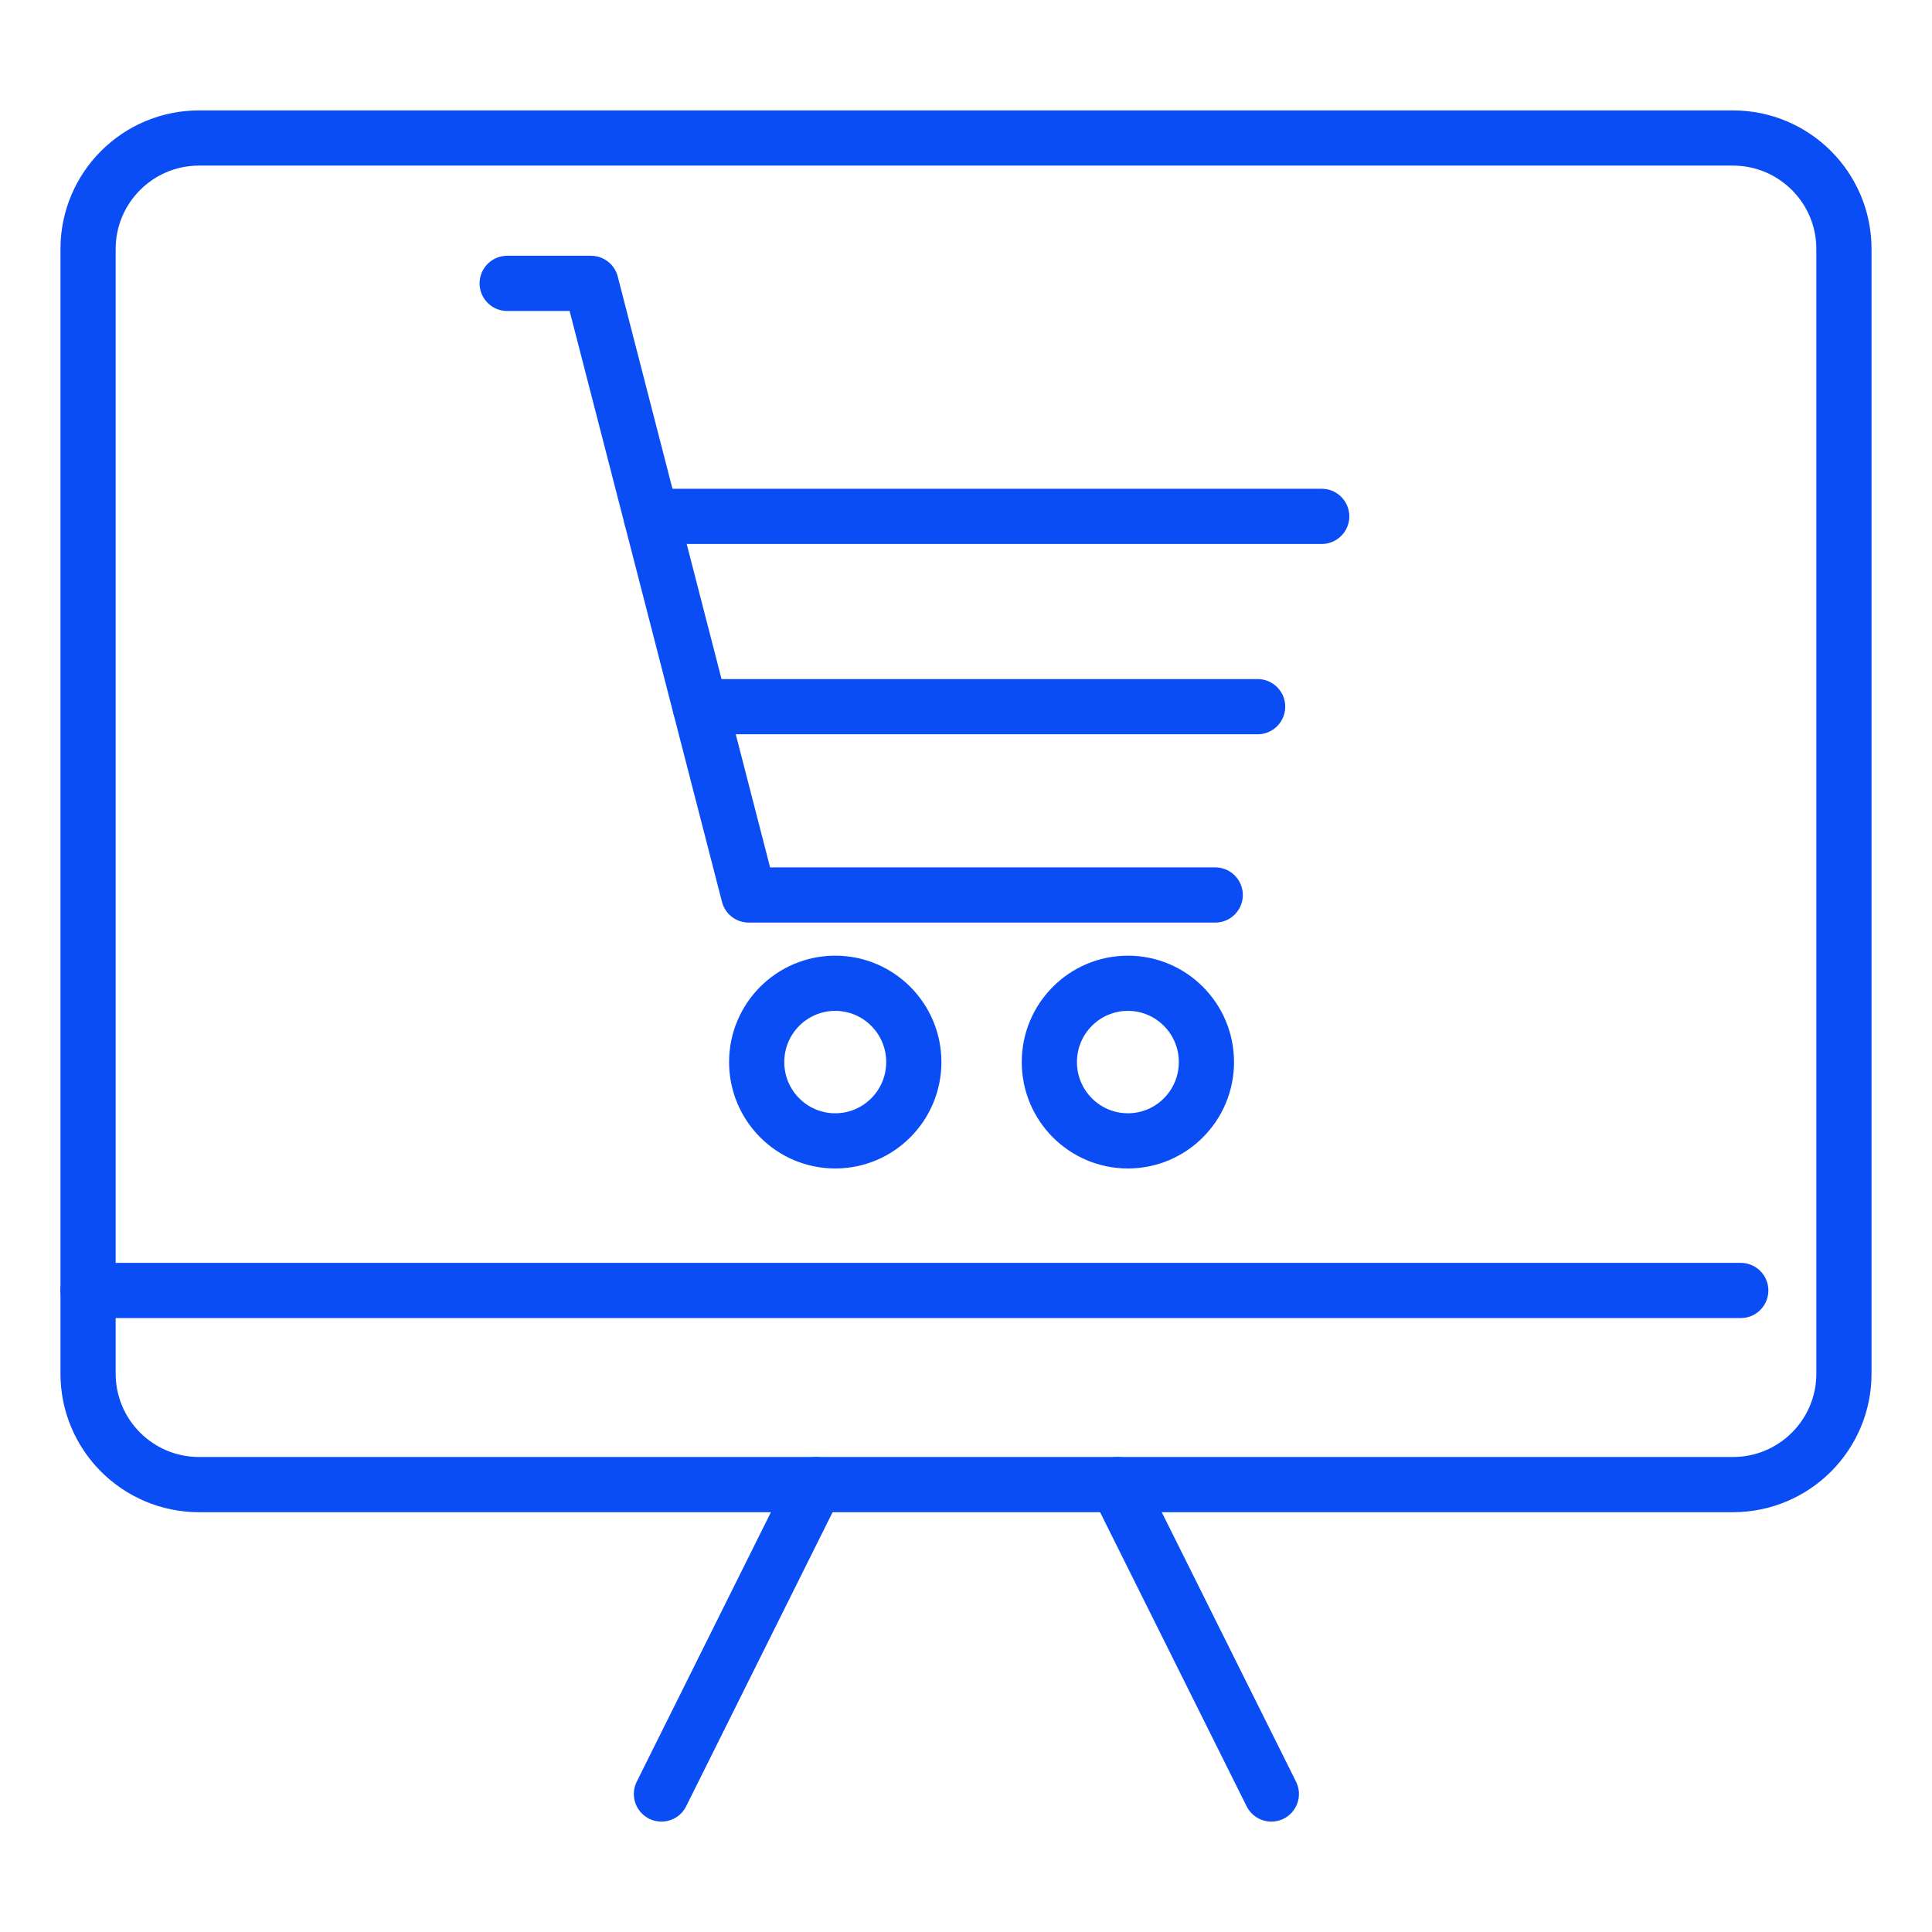
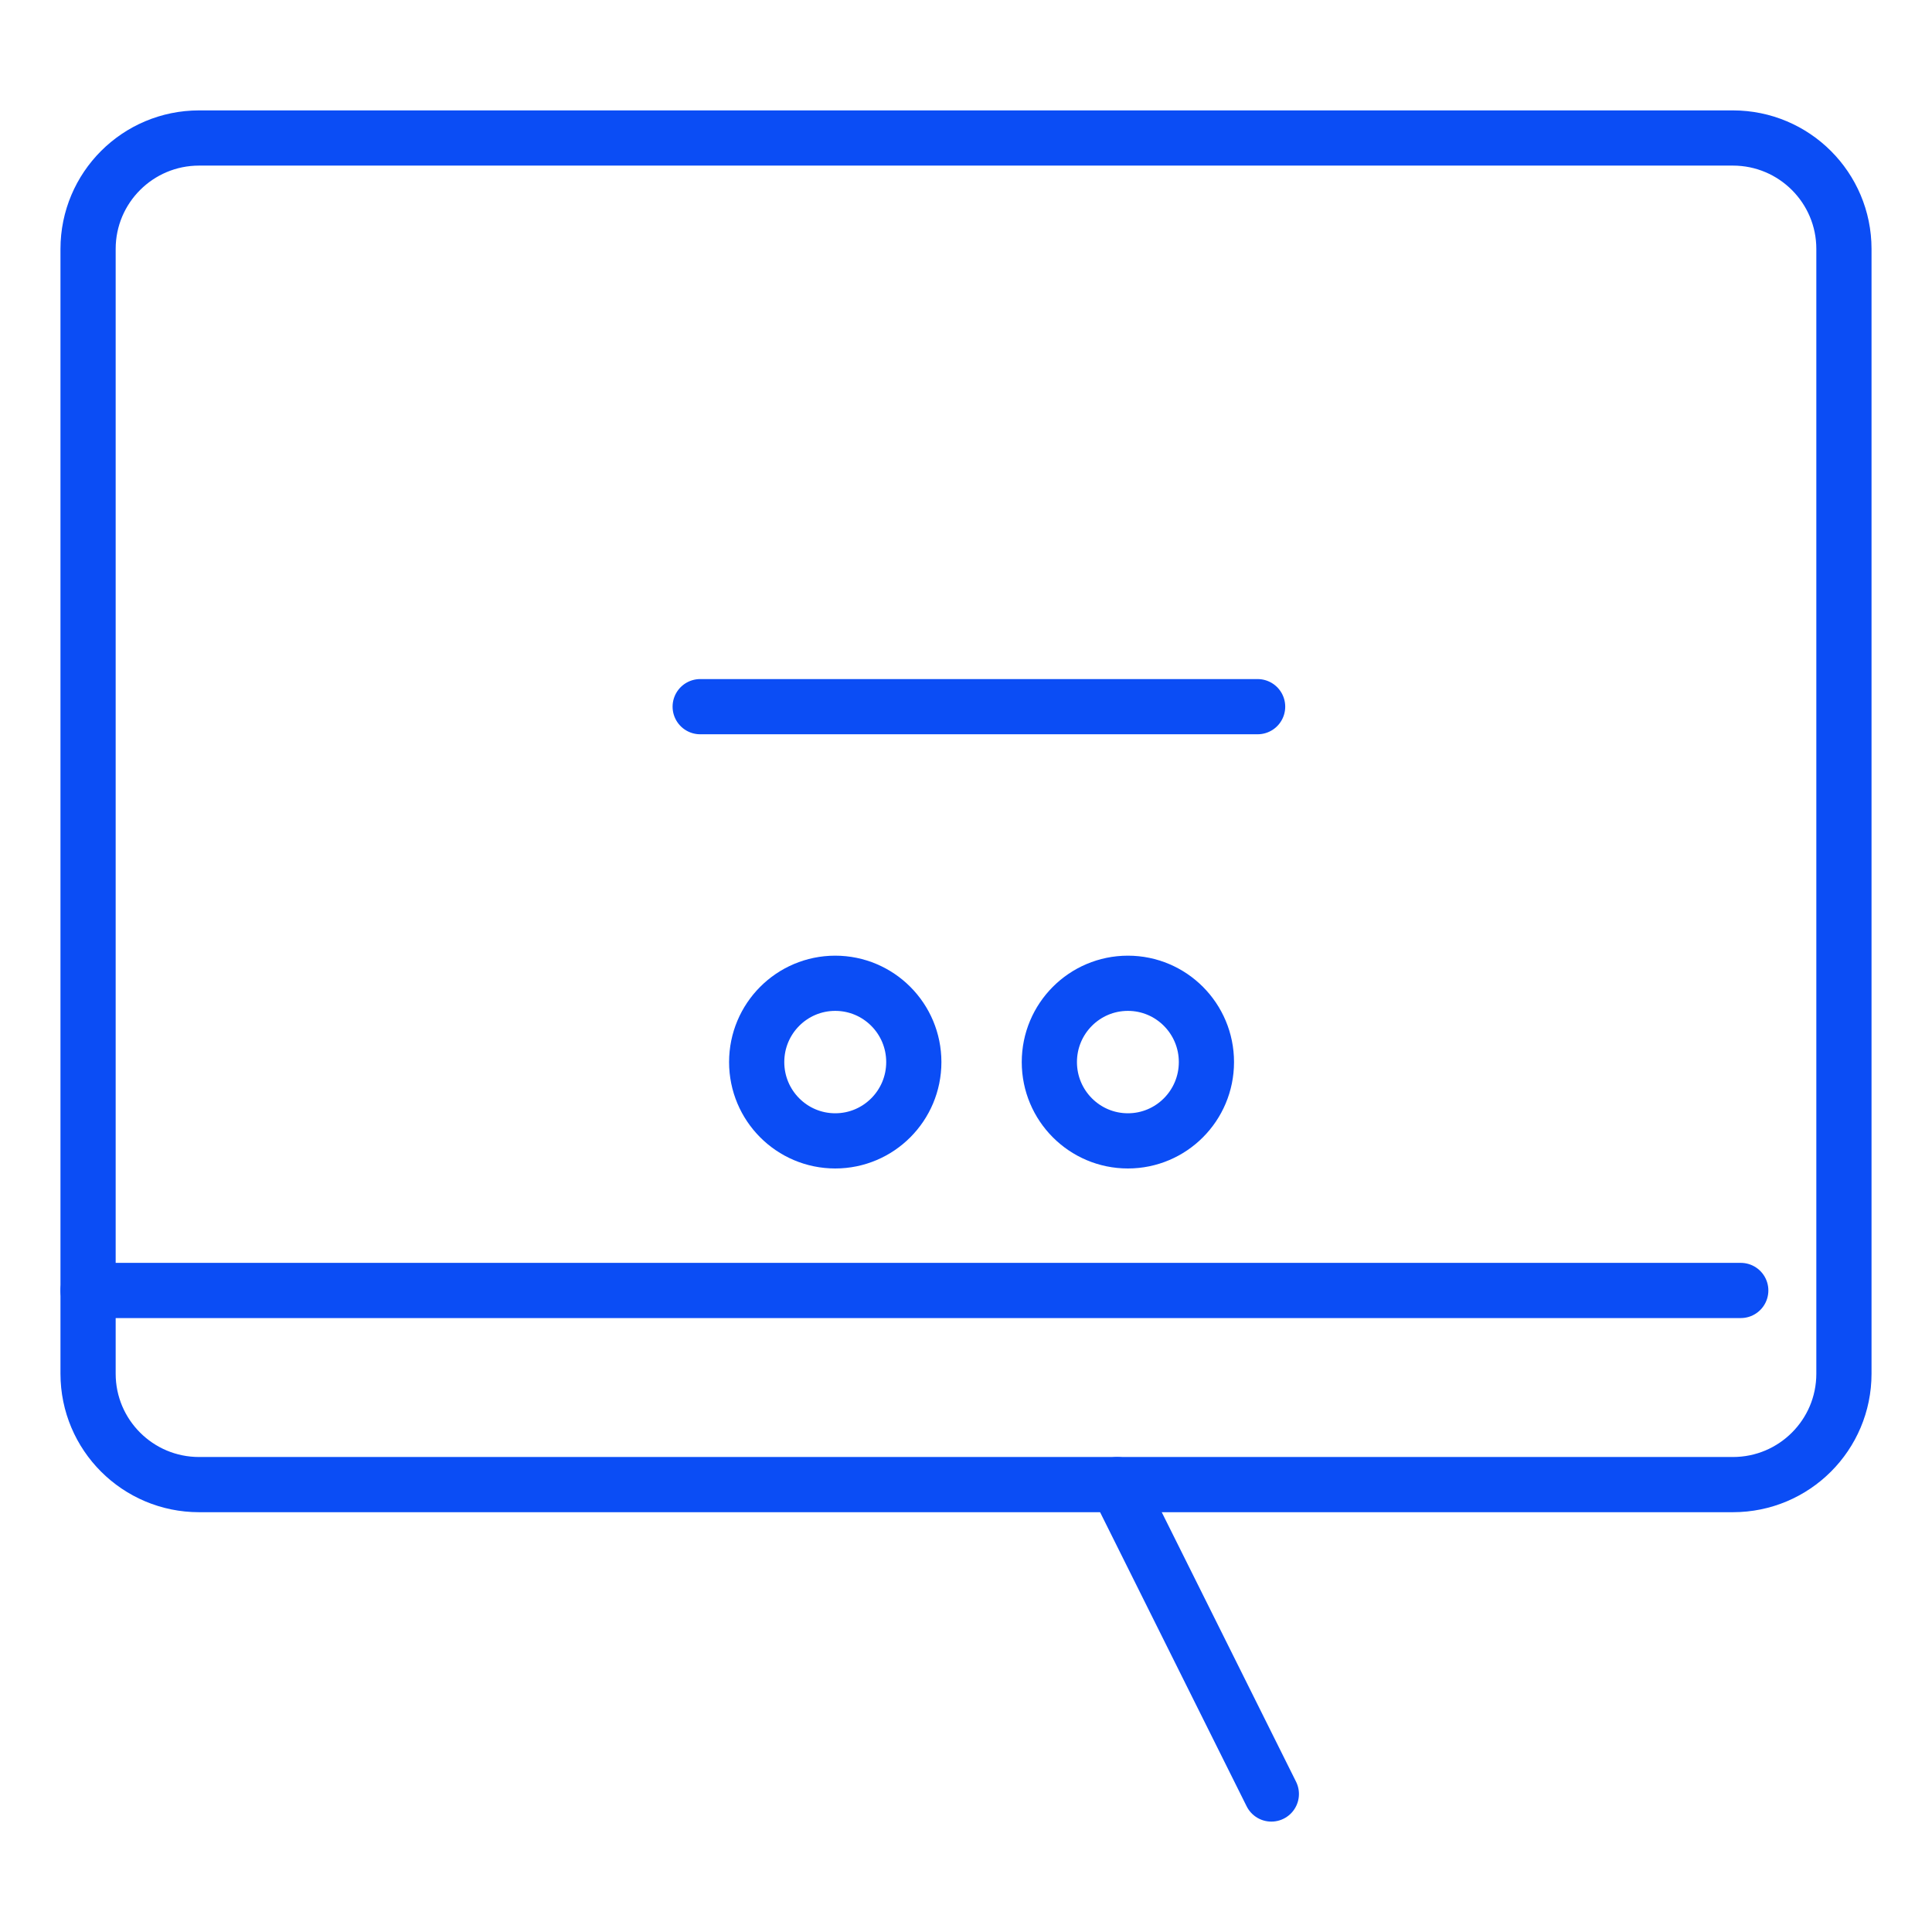
<svg xmlns="http://www.w3.org/2000/svg" version="1.1" id="Calque_1" x="0px" y="0px" width="70px" height="70px" viewBox="0 0 70 70" enable-background="new 0 0 70 70" xml:space="preserve">
  <g>
    <g>
      <g>
        <path fill="none" stroke="#0B4DF5" stroke-width="2" stroke-linecap="round" stroke-linejoin="round" stroke-miterlimit="3" d="     M62.787,53.79H7.213c-2.222,0-4.022-1.8-4.022-4.019V9.02C3.191,6.8,4.991,5,7.213,5h55.574c2.221,0,4.022,1.8,4.022,4.02v40.752     C66.809,51.99,65.01,53.79,62.787,53.79z" />
        <line fill="none" stroke="#0B4DF5" stroke-width="2" stroke-linecap="round" stroke-linejoin="round" stroke-miterlimit="3" x1="3.191" y1="46.756" x2="63.071" y2="46.756" />
-         <line fill="none" stroke="#0B4DF5" stroke-width="2" stroke-linecap="round" stroke-linejoin="round" stroke-miterlimit="3" x1="29.547" y1="53.79" x2="23.965" y2="65" />
        <line fill="none" stroke="#0B4DF5" stroke-width="2" stroke-linecap="round" stroke-linejoin="round" stroke-miterlimit="3" x1="40.477" y1="53.79" x2="46.063" y2="65" />
-         <polyline fill="none" stroke="#0B4DF5" stroke-width="2" stroke-linecap="round" stroke-linejoin="round" stroke-miterlimit="3" points="     44.03,32.427 27.127,32.427 21.413,10.267 18.376,10.267    " />
-         <line fill="none" stroke="#0B4DF5" stroke-width="2" stroke-linecap="round" stroke-linejoin="round" stroke-miterlimit="3" x1="23.591" y1="18.709" x2="47.888" y2="18.709" />
        <line fill="none" stroke="#0B4DF5" stroke-width="2" stroke-linecap="round" stroke-linejoin="round" stroke-miterlimit="3" x1="25.369" y1="25.604" x2="45.566" y2="25.604" />
      </g>
    </g>
    <path fill="none" stroke="#0B4DF5" stroke-width="2" stroke-linecap="round" stroke-linejoin="round" stroke-miterlimit="3" d="   M30.262,35.626c1.572,0,2.847,1.278,2.847,2.855s-1.275,2.855-2.847,2.855c-1.572,0-2.846-1.278-2.846-2.855   S28.69,35.626,30.262,35.626z" />
    <path fill="none" stroke="#0B4DF5" stroke-width="2" stroke-linecap="round" stroke-linejoin="round" stroke-miterlimit="3" d="   M40.866,35.626c1.571,0,2.845,1.278,2.845,2.855s-1.274,2.855-2.845,2.855c-1.572,0-2.846-1.278-2.846-2.855   S39.294,35.626,40.866,35.626z" />
  </g>
</svg>